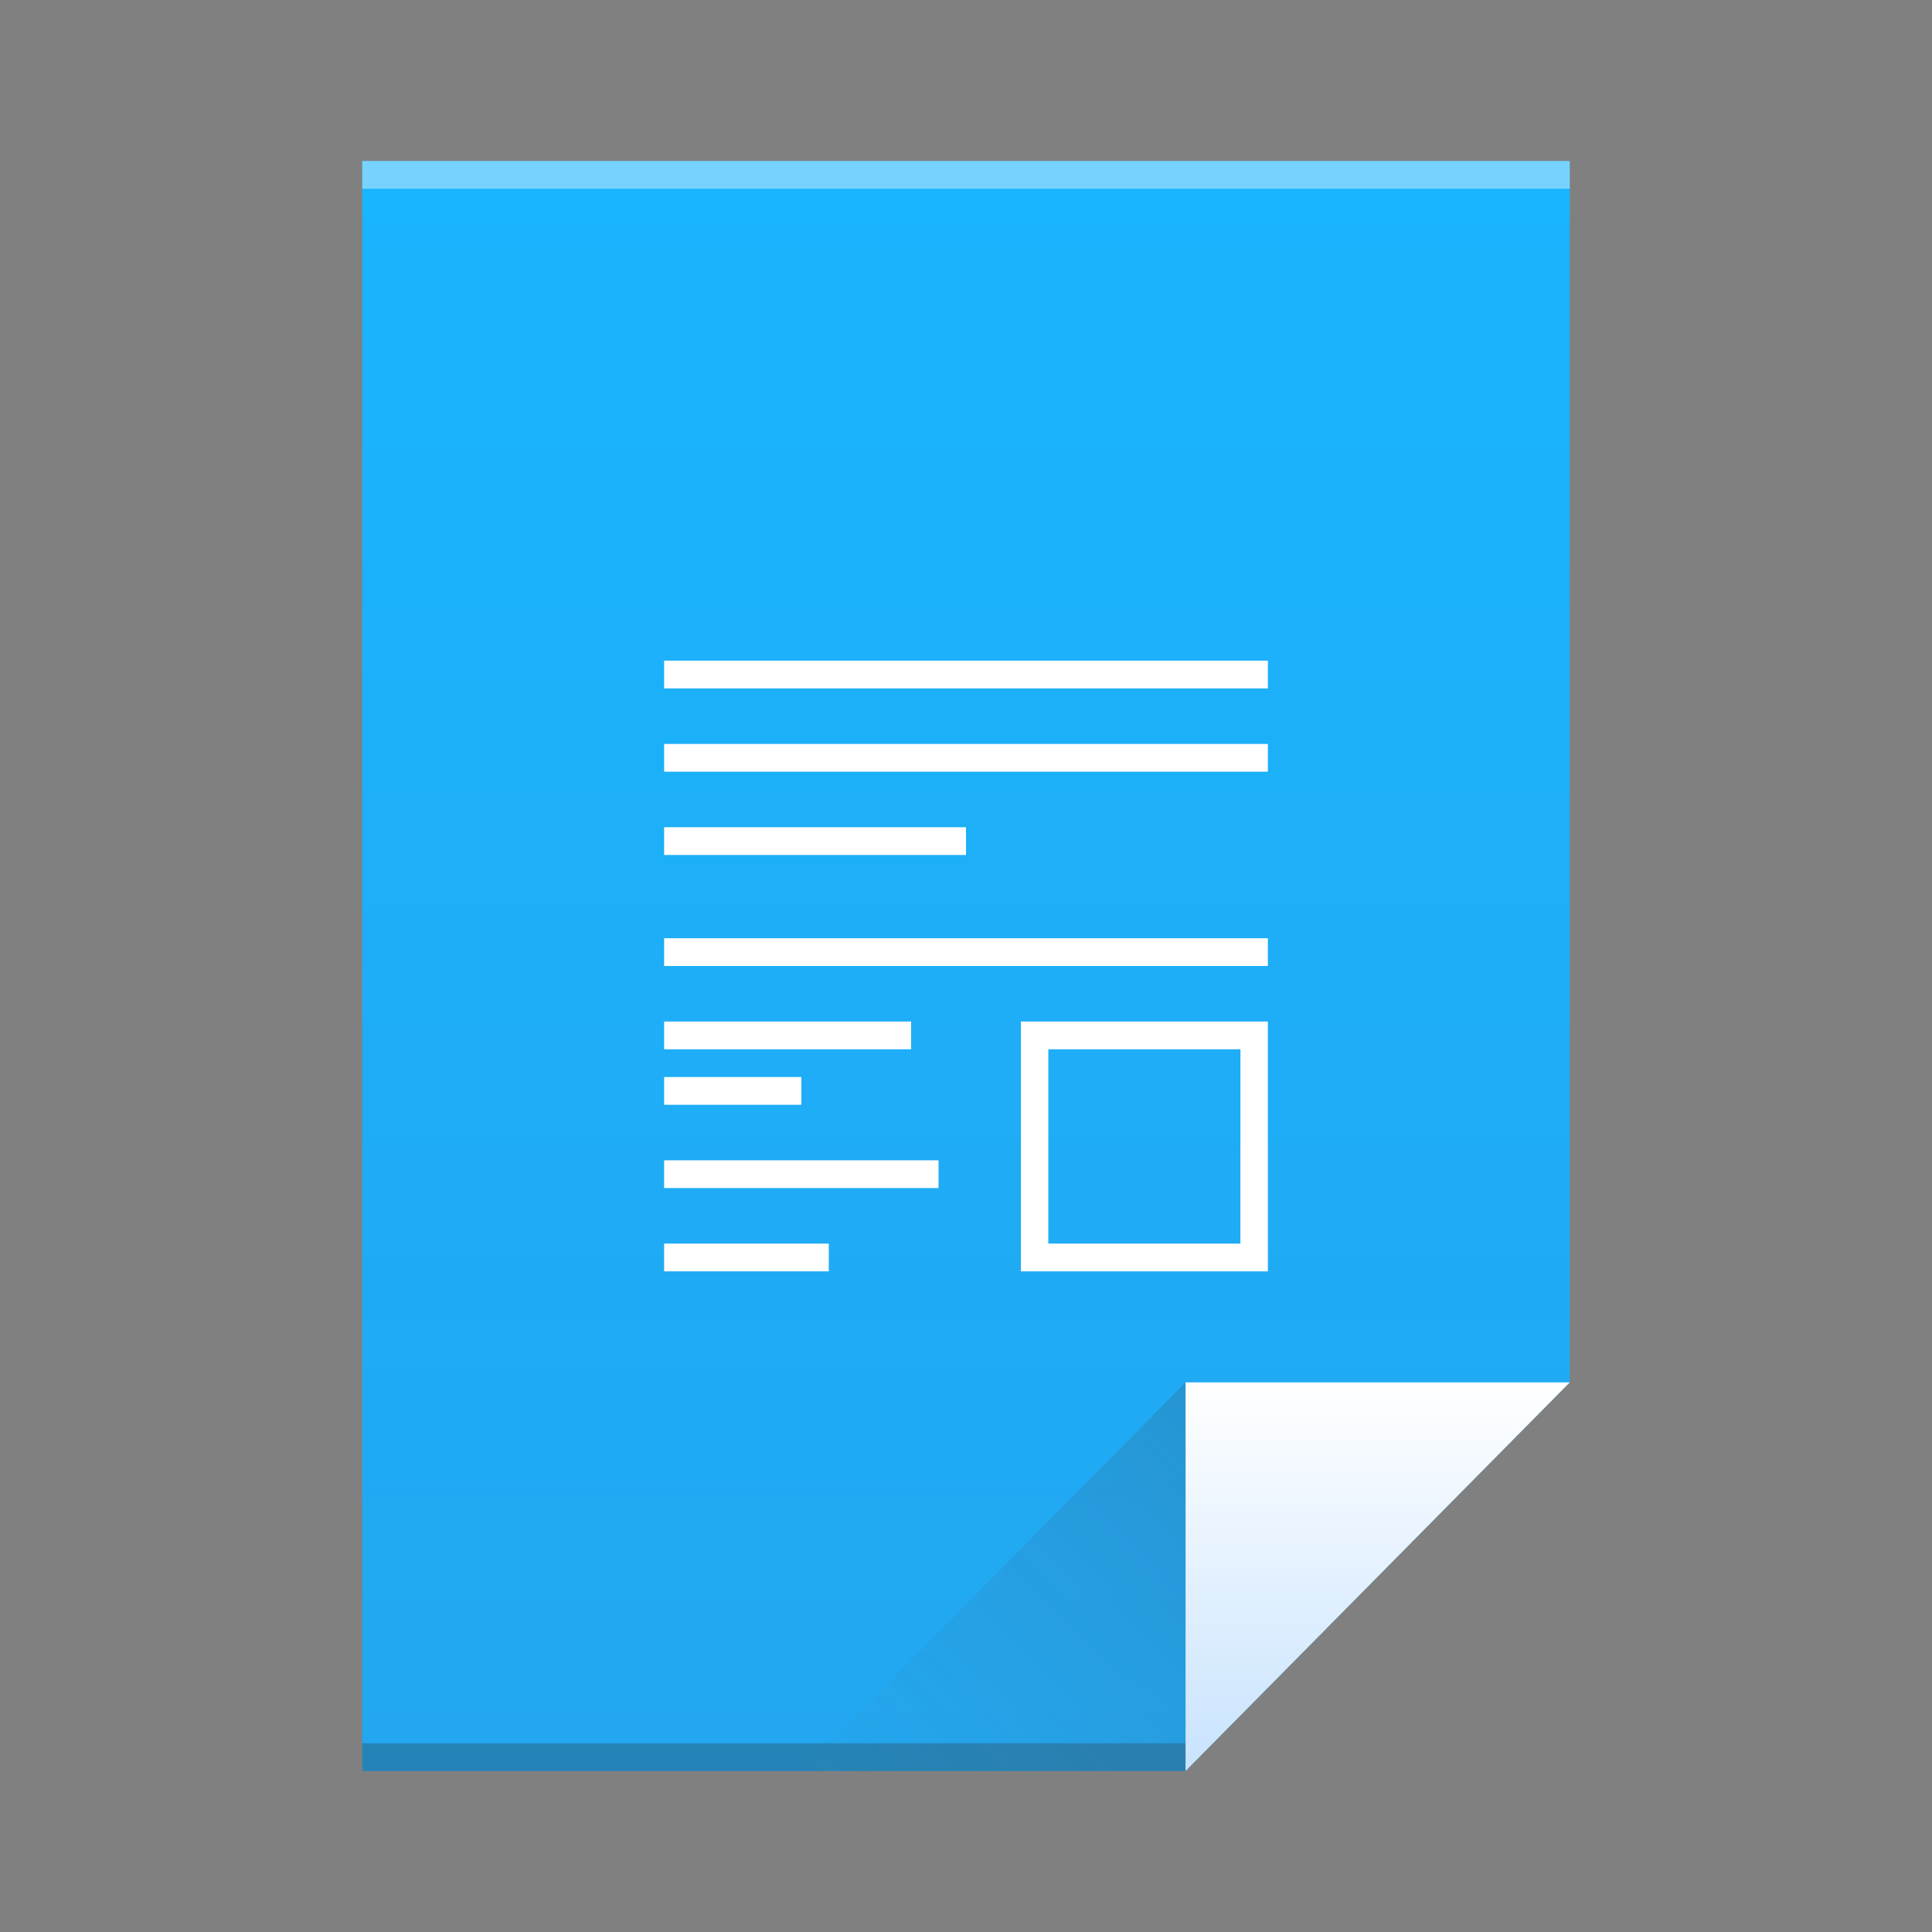
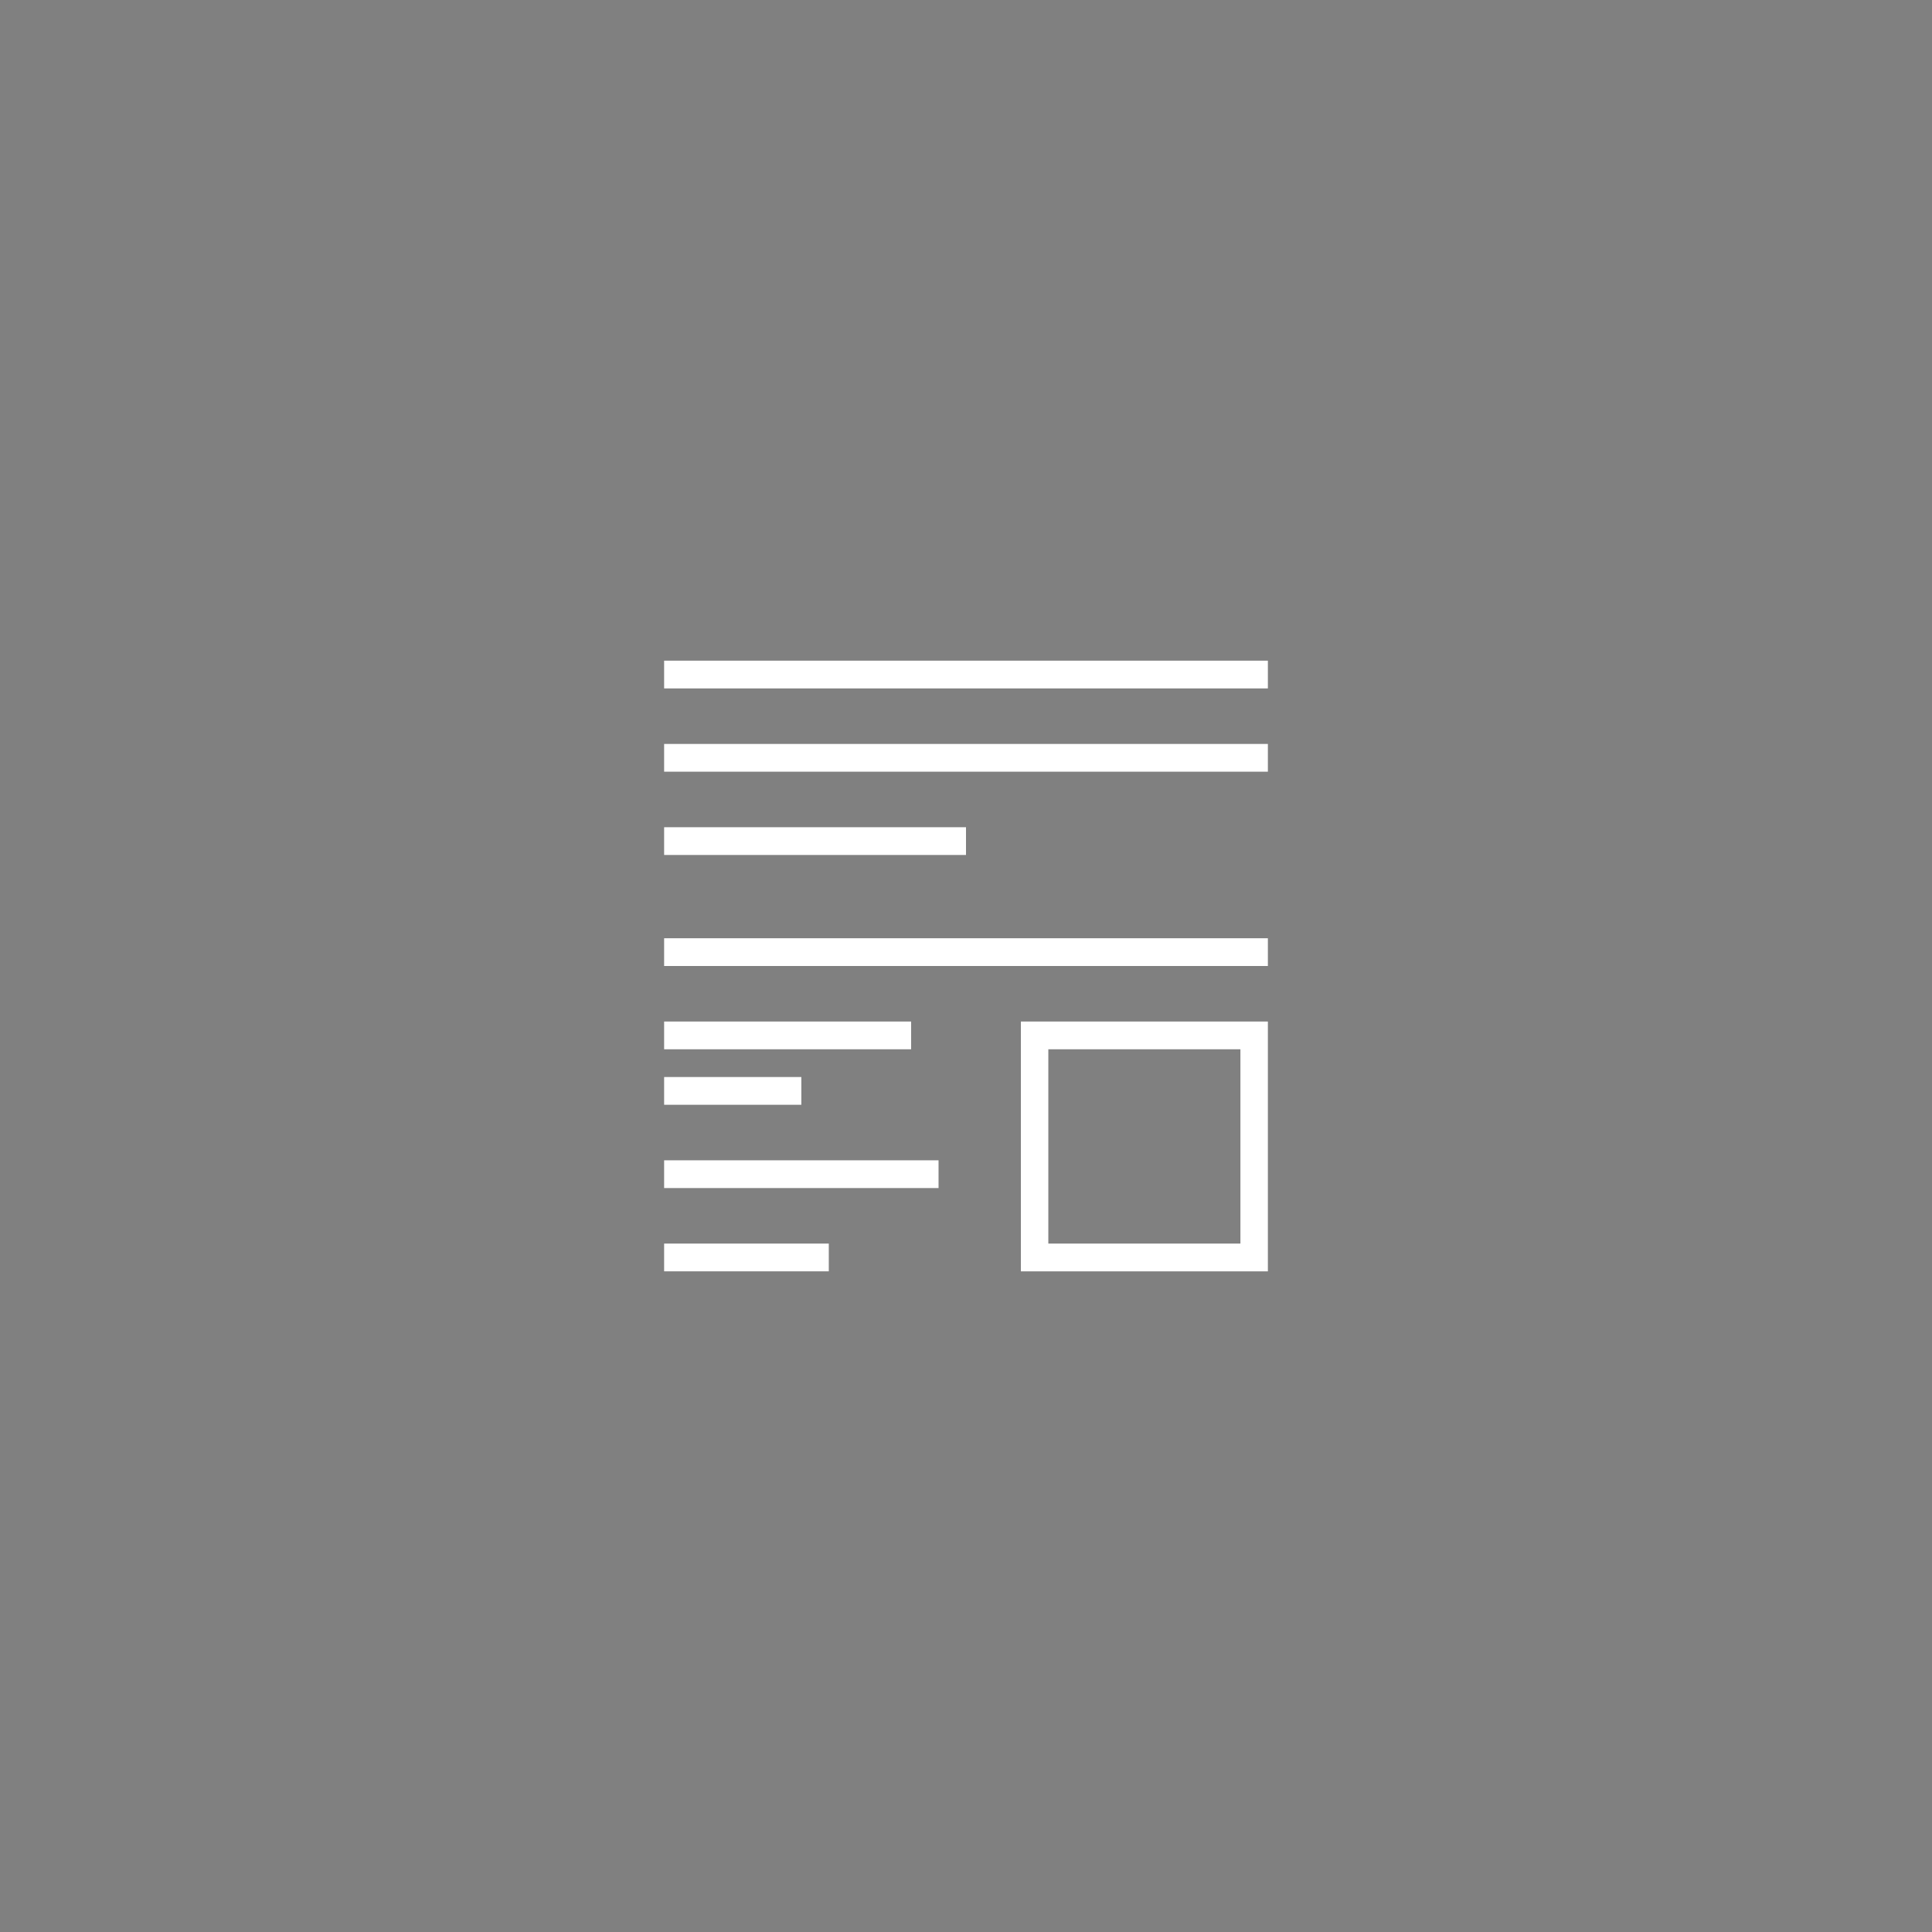
<svg xmlns="http://www.w3.org/2000/svg" height="96" width="96">
  <rect width="100%" height="100%" fill="#808080" stroke="none" />
  <linearGradient id="a" gradientTransform="matrix(1.364 0 0 1.379 4.364 960.224)" gradientUnits="userSpaceOnUse" x1="47" x2="47" y1="61" y2="47">
    <stop offset="0" stop-color="#c8e3fe" />
    <stop offset="1" stop-color="#fff" />
  </linearGradient>
  <linearGradient id="b" gradientTransform="matrix(1.364 0 0 -1.379 -14.727 1067.811)" gradientUnits="userSpaceOnUse" x1="54" x2="40" y1="31" y2="17">
    <stop offset="0" stop-color="#383e51" />
    <stop offset="1" stop-color="#655c6f" stop-opacity="0" />
  </linearGradient>
  <linearGradient id="c" gradientTransform="matrix(1.364 0 0 1.379 4.364 960.224)" gradientUnits="userSpaceOnUse" x1="32" x2="32" y1="61" y2="3">
    <stop offset="0" stop-color="#22a7f0" />
    <stop offset="1" stop-color="#19b5fe" />
  </linearGradient>
  <g transform="translate(0 -956.362)">
-     <path d="m18 964.362v80h40.909l19.091-19.31v-41.379-19.31h-19.091z" fill="url(#c)" />
-     <path d="m18 1042.983h40.909v1.379h-40.909z" fill="#2e3132" fill-opacity=".294" />
-     <path d="m18 964.362h60v1.379h-60z" fill="#fff" fill-opacity=".41" />
-     <path d="m78 1025.052-19.091 19.31v-19.31z" fill="url(#a)" fill-rule="evenodd" />
-     <path d="m39.818 1044.362 19.091-19.31v19.31z" fill="url(#b)" fill-rule="evenodd" opacity=".2" />
    <path d="m33 989.19v1.379h30v-1.379zm0 4.138v1.379h30v-1.379zm0 4.138v1.379h15v-1.379zm0 5.517v1.379h30v-1.379zm0 4.138v1.379h12.273v-1.379zm17.727 0v12.414h12.273v-12.414zm1.364 1.379h9.545v9.655h-9.545zm-19.091 1.379v1.379h6.818v-1.379zm0 4.138v1.379h13.636v-1.379zm0 4.138v1.379h8.182v-1.379z" fill="#fff" />
  </g>
</svg>